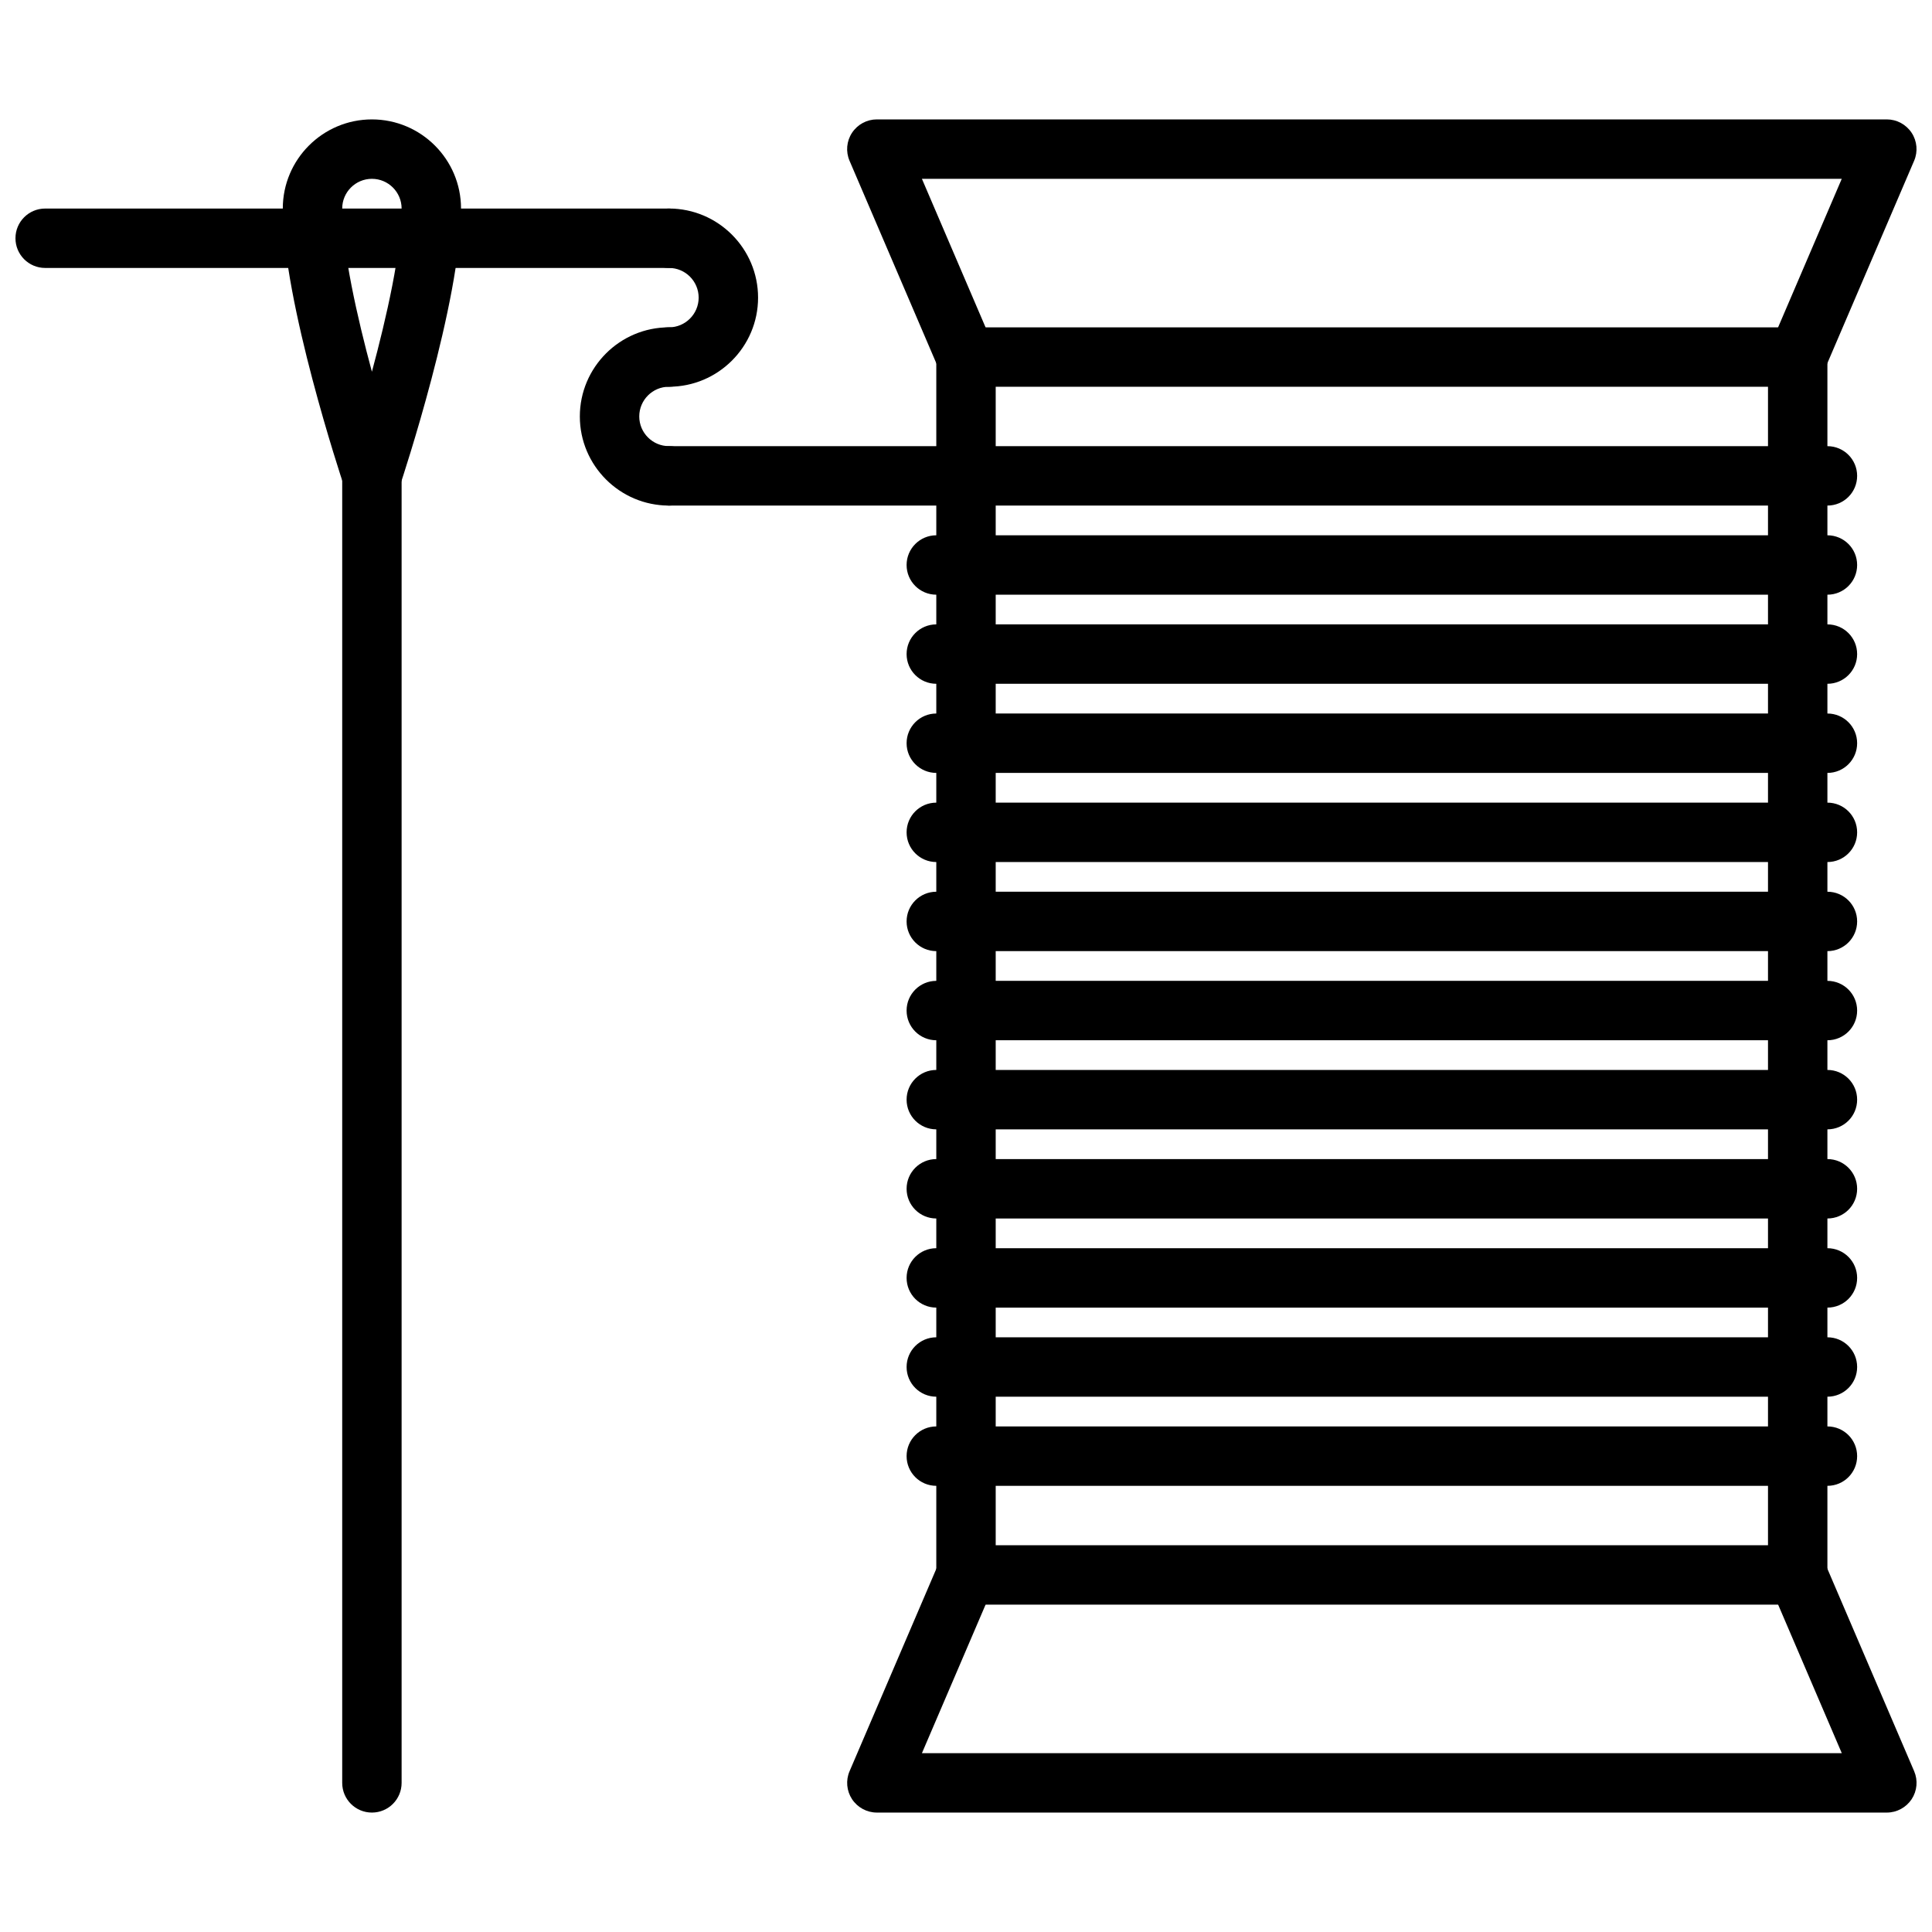
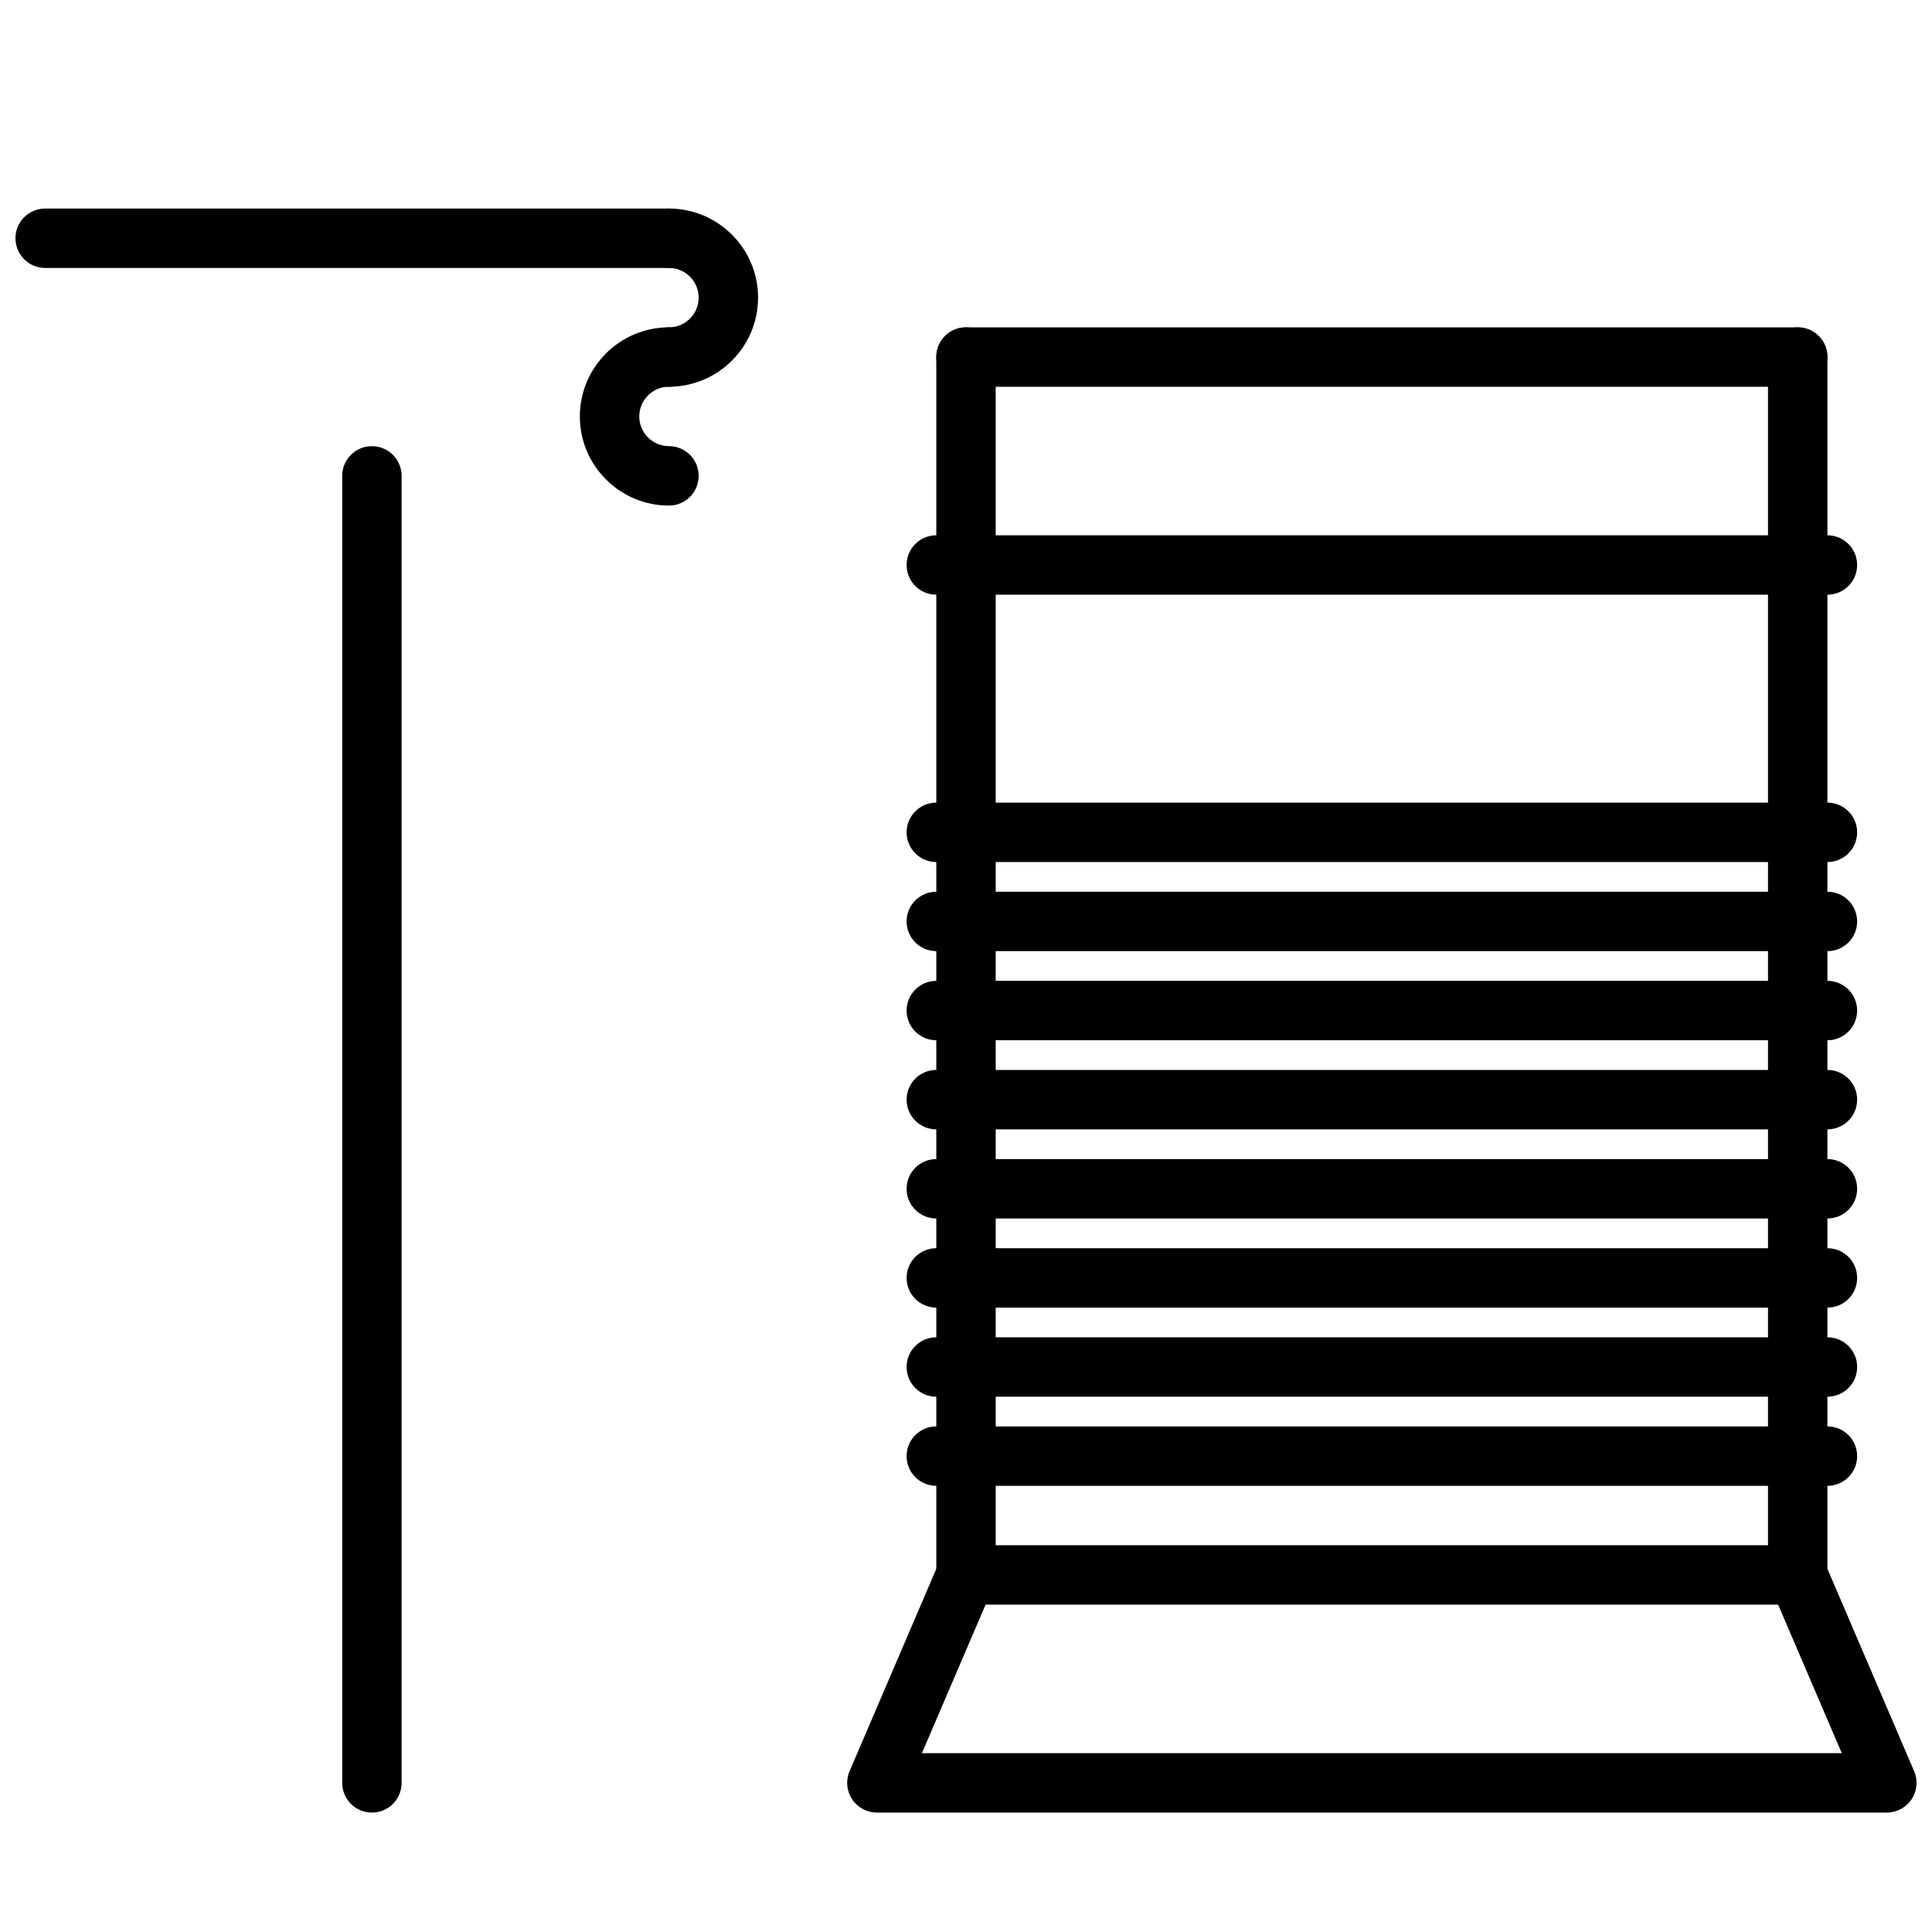
<svg xmlns="http://www.w3.org/2000/svg" width="800px" height="800px" version="1.1" viewBox="144 144 512 512">
  <defs>
    <clipPath id="c">
      <path d="m368 175h283.9v72h-283.9z" />
    </clipPath>
    <clipPath id="b">
      <path d="m368 553h283.9v72h-283.9z" />
    </clipPath>
    <clipPath id="a">
      <path d="m148.09 199h181.91v17h-181.91z" />
    </clipPath>
  </defs>
-   <path d="m242.56 277.98c-3.394 0-6.398-2.164-7.461-5.383-0.664-1.977-16.156-48.727-16.156-73.336 0-13.02 10.598-23.617 23.617-23.617 13.02 0 23.617 10.598 23.617 23.617 0 24.609-15.492 71.359-16.152 73.336-1.066 3.219-4.074 5.383-7.465 5.383zm0-86.59c-4.344 0-7.871 3.535-7.871 7.871 0 11.289 3.969 28.789 7.871 43.25 3.898-14.469 7.871-31.969 7.871-43.25 0-4.336-3.527-7.871-7.871-7.871z" />
  <path d="m242.56 624.35c-4.352 0-7.871-3.519-7.871-7.871v-346.37c0-4.344 3.519-7.871 7.871-7.871 4.352 0 7.871 3.527 7.871 7.871v346.37c0 4.352-3.519 7.871-7.871 7.871z" />
  <g clip-path="url(#c)">
-     <path d="m620.41 246.49c-1.039 0-2.094-0.203-3.102-0.645-4-1.707-5.848-6.336-4.133-10.336l18.91-44.121h-243.77l18.91 44.129c1.715 4-0.141 8.629-4.133 10.336-3.969 1.699-8.629-0.133-10.336-4.133l-23.617-55.105c-1.047-2.43-0.797-5.227 0.66-7.43 1.465-2.211 3.93-3.543 6.574-3.543h267.65c2.644 0 5.109 1.332 6.574 3.543 1.457 2.203 1.707 5 0.66 7.43l-23.617 55.105c-1.273 2.984-4.18 4.769-7.234 4.769z" />
-   </g>
+     </g>
  <g clip-path="url(#b)">
    <path d="m644.03 624.35h-267.65c-2.644 0-5.109-1.332-6.574-3.535-1.457-2.211-1.707-5.008-0.66-7.43l23.617-55.105c1.707-4.016 6.375-5.856 10.336-4.133 4 1.715 5.848 6.344 4.133 10.336l-18.91 44.121h243.77l-18.91-44.129c-1.715-3.992 0.141-8.621 4.133-10.336 3.961-1.73 8.629 0.125 10.336 4.133l23.617 55.105c1.047 2.434 0.797 5.219-0.66 7.43-1.473 2.211-3.938 3.543-6.582 3.543z" />
  </g>
  <path d="m400 569.25c-4.352 0-7.871-3.519-7.871-7.871v-322.75c0-4.344 3.519-7.871 7.871-7.871s7.871 3.527 7.871 7.871v322.75c0 4.352-3.519 7.871-7.871 7.871z" />
  <path d="m620.41 569.25c-4.352 0-7.871-3.519-7.871-7.871v-322.75c0-4.344 3.519-7.871 7.871-7.871 4.352 0 7.871 3.527 7.871 7.871v322.75c0.004 4.352-3.516 7.871-7.871 7.871z" />
  <path d="m620.41 246.49h-220.41c-4.352 0-7.871-3.527-7.871-7.871s3.519-7.871 7.871-7.871h220.42c4.352 0 7.871 3.527 7.871 7.871 0 4.348-3.519 7.871-7.875 7.871z" />
  <path d="m620.41 569.25h-220.41c-4.352 0-7.871-3.519-7.871-7.871s3.519-7.871 7.871-7.871h220.42c4.352 0 7.871 3.519 7.871 7.871s-3.519 7.871-7.875 7.871z" />
-   <path d="m628.29 277.98h-307.01c-4.352 0-7.871-3.527-7.871-7.871s3.519-7.871 7.871-7.871h307.01c4.352 0 7.871 3.527 7.871 7.871 0.004 4.348-3.516 7.871-7.867 7.871z" />
  <path d="m628.29 301.6h-236.16c-4.352 0-7.871-3.527-7.871-7.871s3.519-7.871 7.871-7.871h236.16c4.352 0 7.871 3.527 7.871 7.871 0.004 4.344-3.516 7.871-7.867 7.871z" />
-   <path d="m628.29 325.21h-236.16c-4.352 0-7.871-3.527-7.871-7.871s3.519-7.871 7.871-7.871h236.16c4.352 0 7.871 3.527 7.871 7.871 0.004 4.344-3.516 7.871-7.867 7.871z" />
-   <path d="m628.29 348.83h-236.16c-4.352 0-7.871-3.527-7.871-7.871s3.519-7.871 7.871-7.871h236.16c4.352 0 7.871 3.527 7.871 7.871 0.004 4.344-3.516 7.871-7.867 7.871z" />
  <path d="m628.29 372.45h-236.16c-4.352 0-7.871-3.527-7.871-7.871s3.519-7.871 7.871-7.871h236.16c4.352 0 7.871 3.527 7.871 7.871 0.004 4.344-3.516 7.871-7.867 7.871z" />
  <path d="m628.29 396.06h-236.16c-4.352 0-7.871-3.527-7.871-7.871s3.519-7.871 7.871-7.871h236.16c4.352 0 7.871 3.527 7.871 7.871 0.004 4.344-3.516 7.871-7.867 7.871z" />
  <path d="m628.29 419.68h-236.16c-4.352 0-7.871-3.519-7.871-7.871 0-4.344 3.519-7.871 7.871-7.871h236.16c4.352 0 7.871 3.527 7.871 7.871 0.004 4.352-3.516 7.871-7.867 7.871z" />
  <path d="m628.29 443.29h-236.16c-4.352 0-7.871-3.519-7.871-7.871s3.519-7.871 7.871-7.871h236.16c4.352 0 7.871 3.519 7.871 7.871 0.004 4.356-3.516 7.871-7.867 7.871z" />
  <path d="m628.29 466.91h-236.16c-4.352 0-7.871-3.519-7.871-7.871 0-4.352 3.519-7.871 7.871-7.871h236.16c4.352 0 7.871 3.519 7.871 7.871 0.004 4.352-3.516 7.871-7.867 7.871z" />
  <path d="m628.29 490.53h-236.16c-4.352 0-7.871-3.519-7.871-7.871s3.519-7.871 7.871-7.871h236.16c4.352 0 7.871 3.519 7.871 7.871 0.004 4.352-3.516 7.871-7.867 7.871z" />
  <path d="m628.29 514.14h-236.16c-4.352 0-7.871-3.519-7.871-7.871 0-4.352 3.519-7.871 7.871-7.871h236.16c4.352 0 7.871 3.519 7.871 7.871 0.004 4.352-3.516 7.871-7.867 7.871z" />
  <path d="m628.29 537.76h-236.16c-4.352 0-7.871-3.519-7.871-7.871 0-4.352 3.519-7.871 7.871-7.871h236.16c4.352 0 7.871 3.519 7.871 7.871 0.004 4.352-3.516 7.871-7.867 7.871z" />
  <g clip-path="url(#a)">
    <path d="m321.28 215.01h-165.31c-4.352 0-7.871-3.527-7.871-7.871s3.519-7.871 7.871-7.871h165.31c4.352 0 7.871 3.527 7.871 7.871s-3.516 7.871-7.871 7.871z" />
  </g>
  <path d="m321.28 277.98c-13.02 0-23.617-10.598-23.617-23.617s10.598-23.617 23.617-23.617c4.352 0 7.871 3.527 7.871 7.871s-3.519 7.871-7.871 7.871c-4.344 0-7.871 3.535-7.871 7.871s3.527 7.871 7.871 7.871c4.352 0 7.871 3.527 7.871 7.871 0 4.356-3.516 7.879-7.871 7.879z" />
  <path d="m321.28 246.49c-4.352 0-7.871-3.527-7.871-7.871s3.519-7.871 7.871-7.871c4.344 0 7.871-3.535 7.871-7.871 0-4.336-3.527-7.871-7.871-7.871-4.352 0-7.871-3.527-7.871-7.871s3.519-7.871 7.871-7.871c13.02 0 23.617 10.598 23.617 23.617 0 13.016-10.598 23.609-23.617 23.609z" />
</svg>